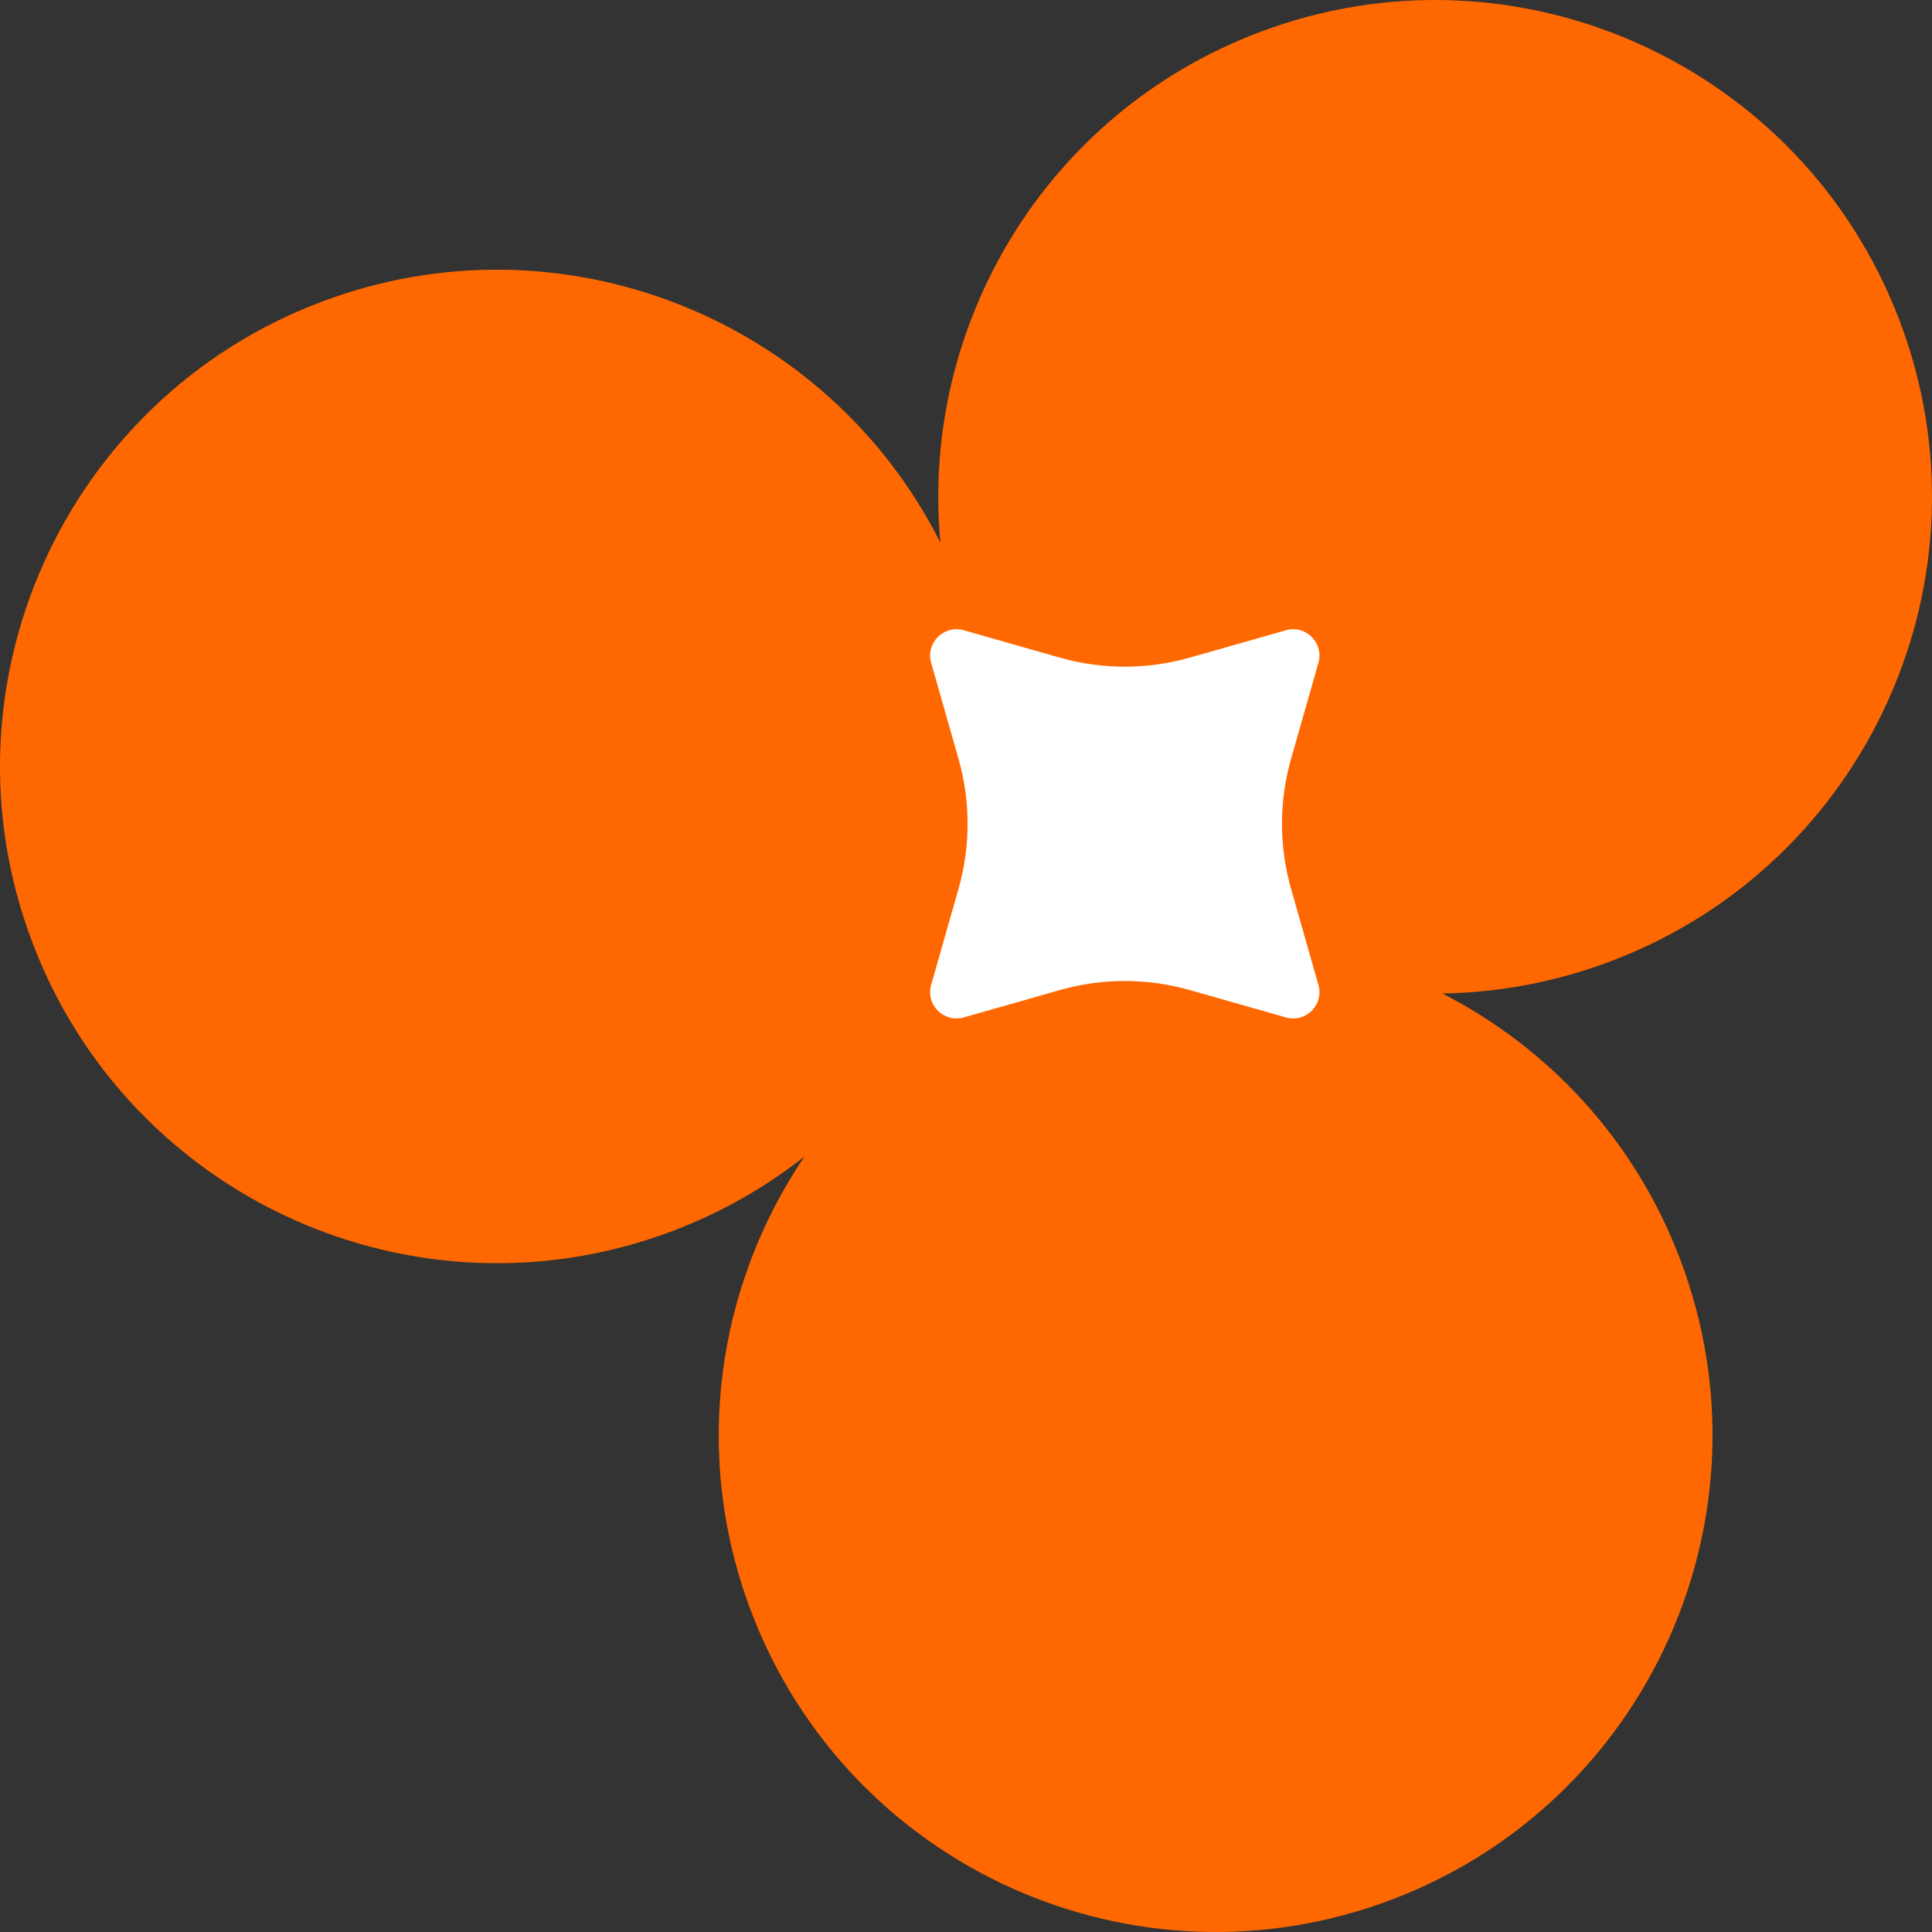
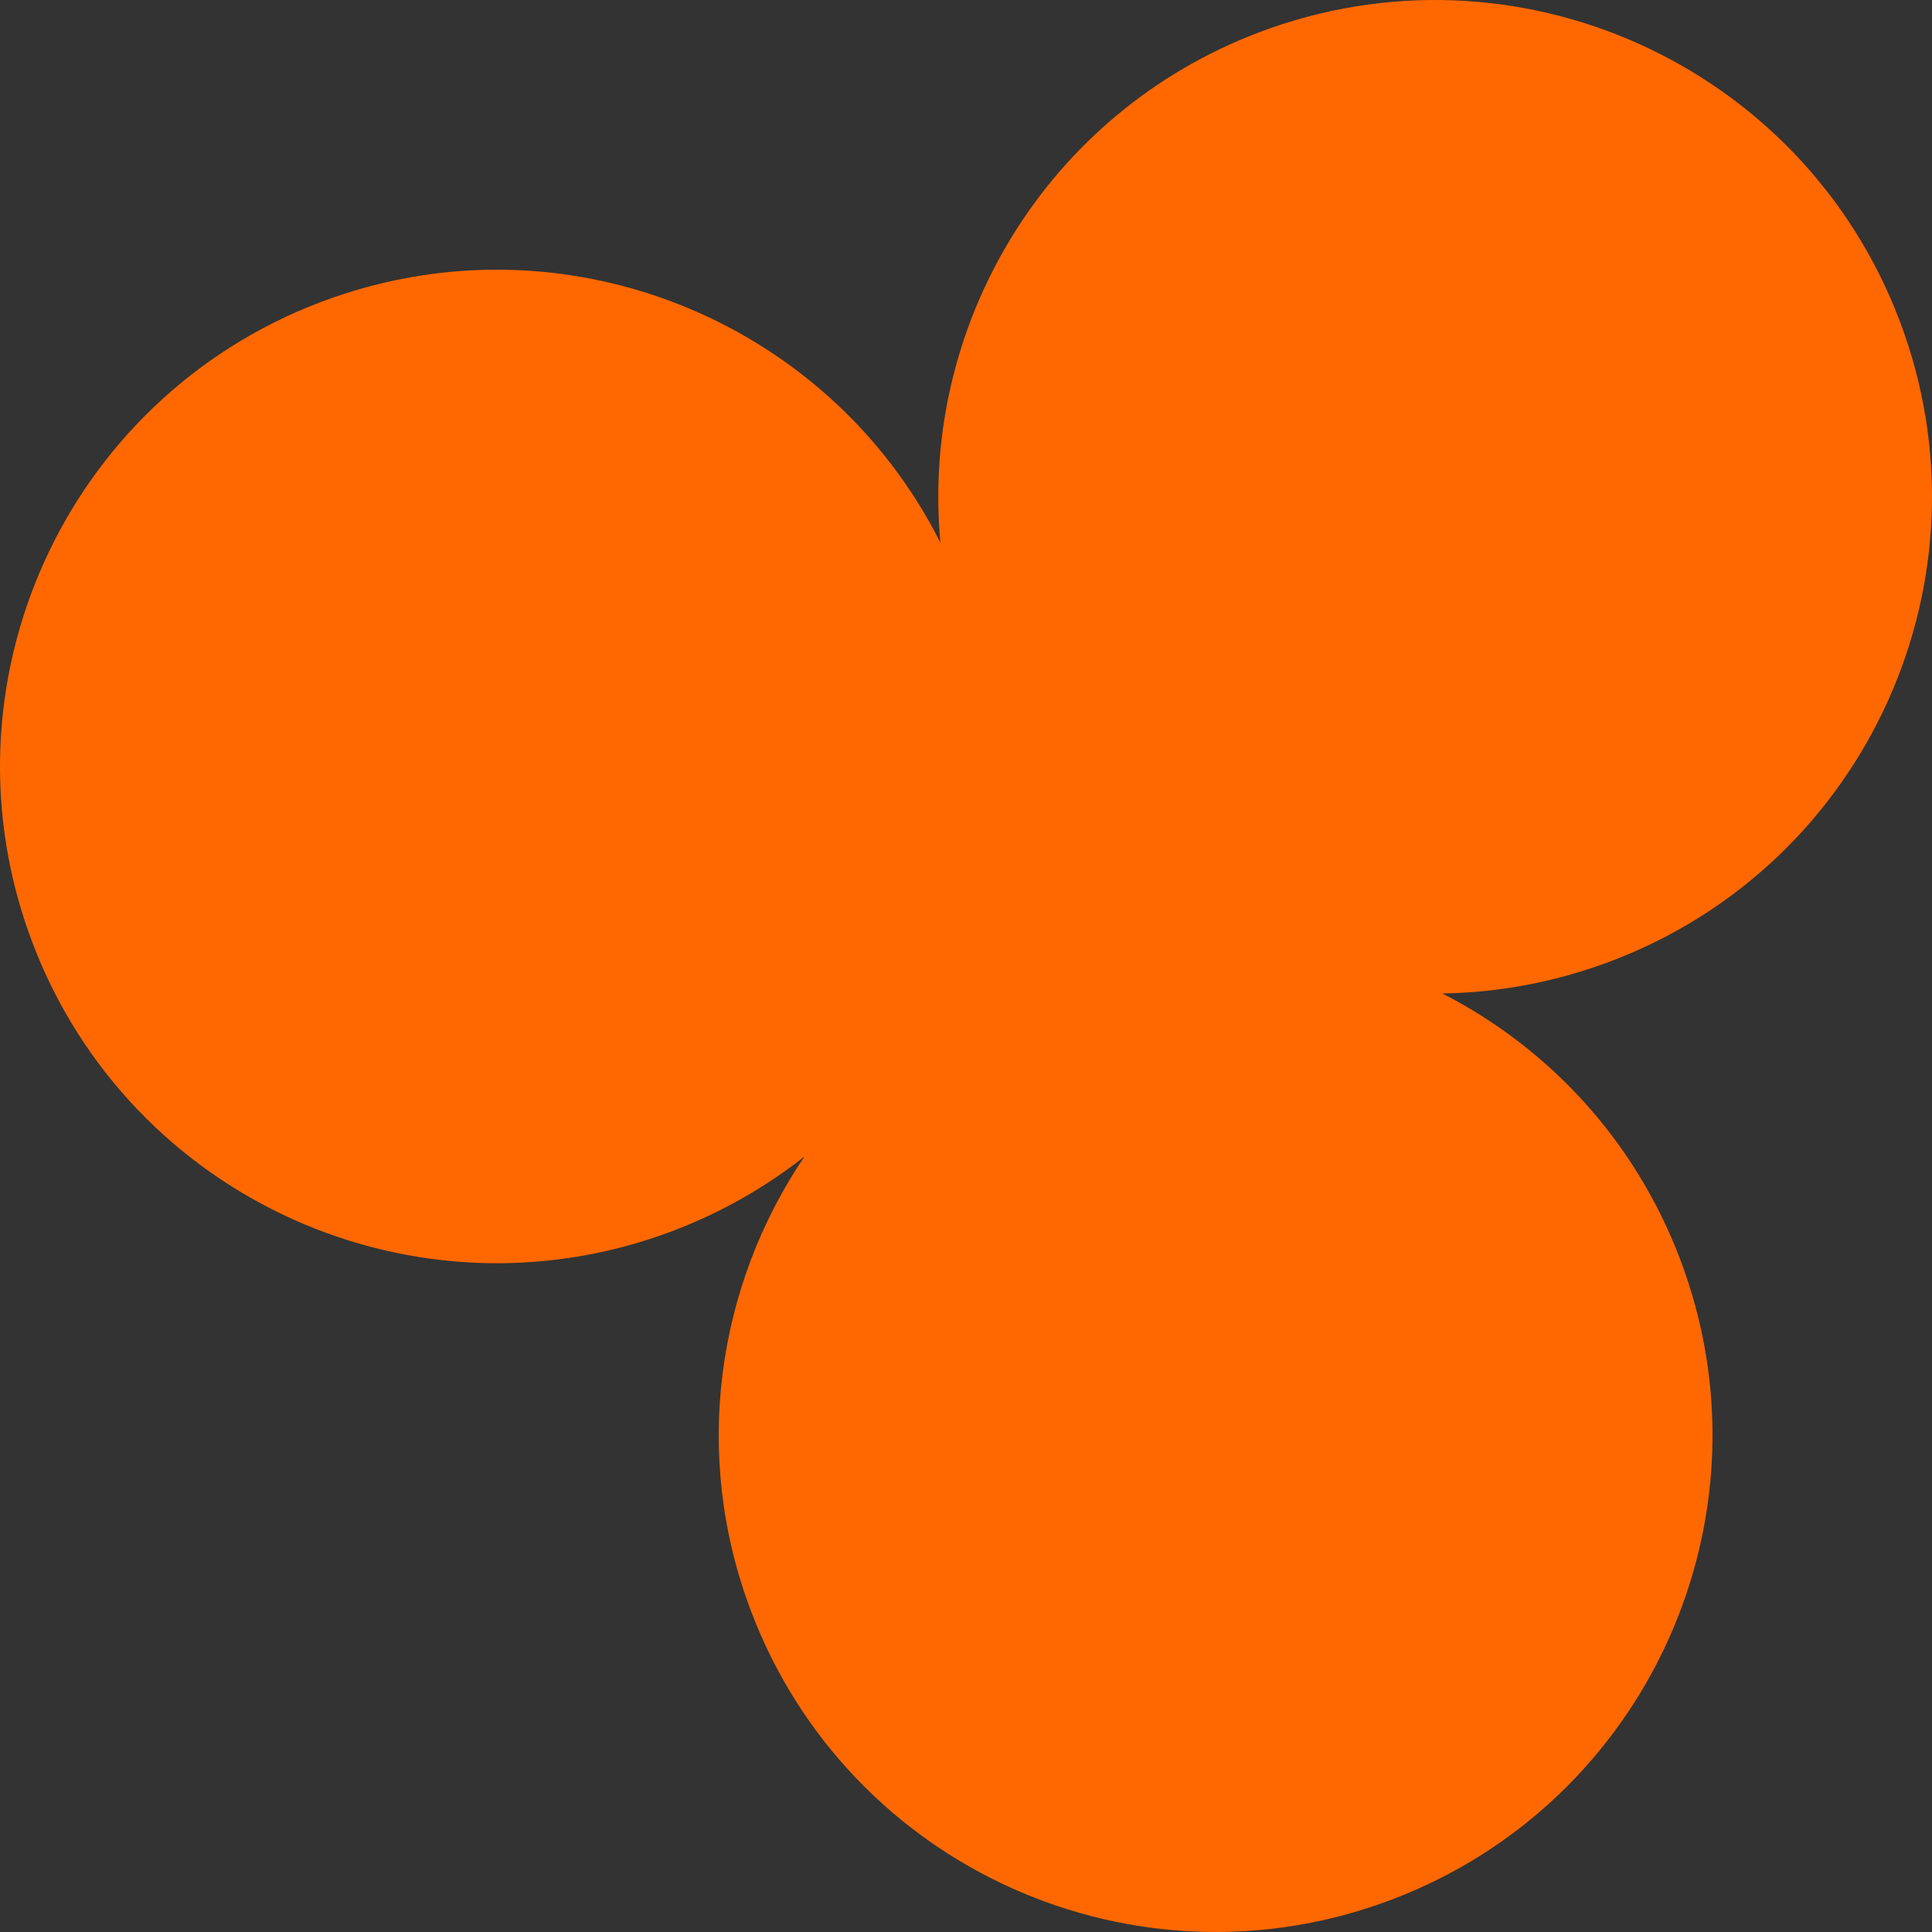
<svg xmlns="http://www.w3.org/2000/svg" width="24" height="24" viewBox="0 0 24 24" fill="none">
  <rect x="0" y="0" width="24" height="24" fill="#333333" stroke="none" />
  <path d="M15.637 0.403C18.824 -0.806 22.388 0.797 23.597 3.982C24.806 7.167 23.203 10.729 20.017 11.938C19.325 12.2 18.616 12.331 17.917 12.341C19.229 13.013 20.306 14.154 20.87 15.64C22.08 18.825 20.477 22.388 17.29 23.597C14.104 24.806 10.54 23.203 9.331 20.018C8.59 18.066 8.906 15.973 9.994 14.366C9.513 14.745 8.966 15.06 8.363 15.289C5.176 16.498 1.612 14.896 0.403 11.71C-0.806 8.525 0.797 4.962 3.983 3.753C6.966 2.622 10.278 3.953 11.682 6.741C11.43 4.047 12.985 1.41 15.637 0.403Z" fill="#FF6800" />
-   <path d="M15.975 7.829C16.221 7.759 16.448 7.987 16.378 8.233L16.037 9.43C15.888 9.956 15.888 10.512 16.037 11.038L16.378 12.235C16.448 12.481 16.221 12.709 15.975 12.639L14.777 12.298C14.251 12.149 13.694 12.149 13.169 12.298L11.971 12.639C11.725 12.709 11.497 12.481 11.567 12.235L11.908 11.038C12.057 10.512 12.057 9.956 11.908 9.43L11.567 8.233C11.497 7.987 11.725 7.759 11.971 7.829L13.169 8.17C13.694 8.319 14.251 8.319 14.777 8.17L15.975 7.829Z" fill="white" />
</svg>